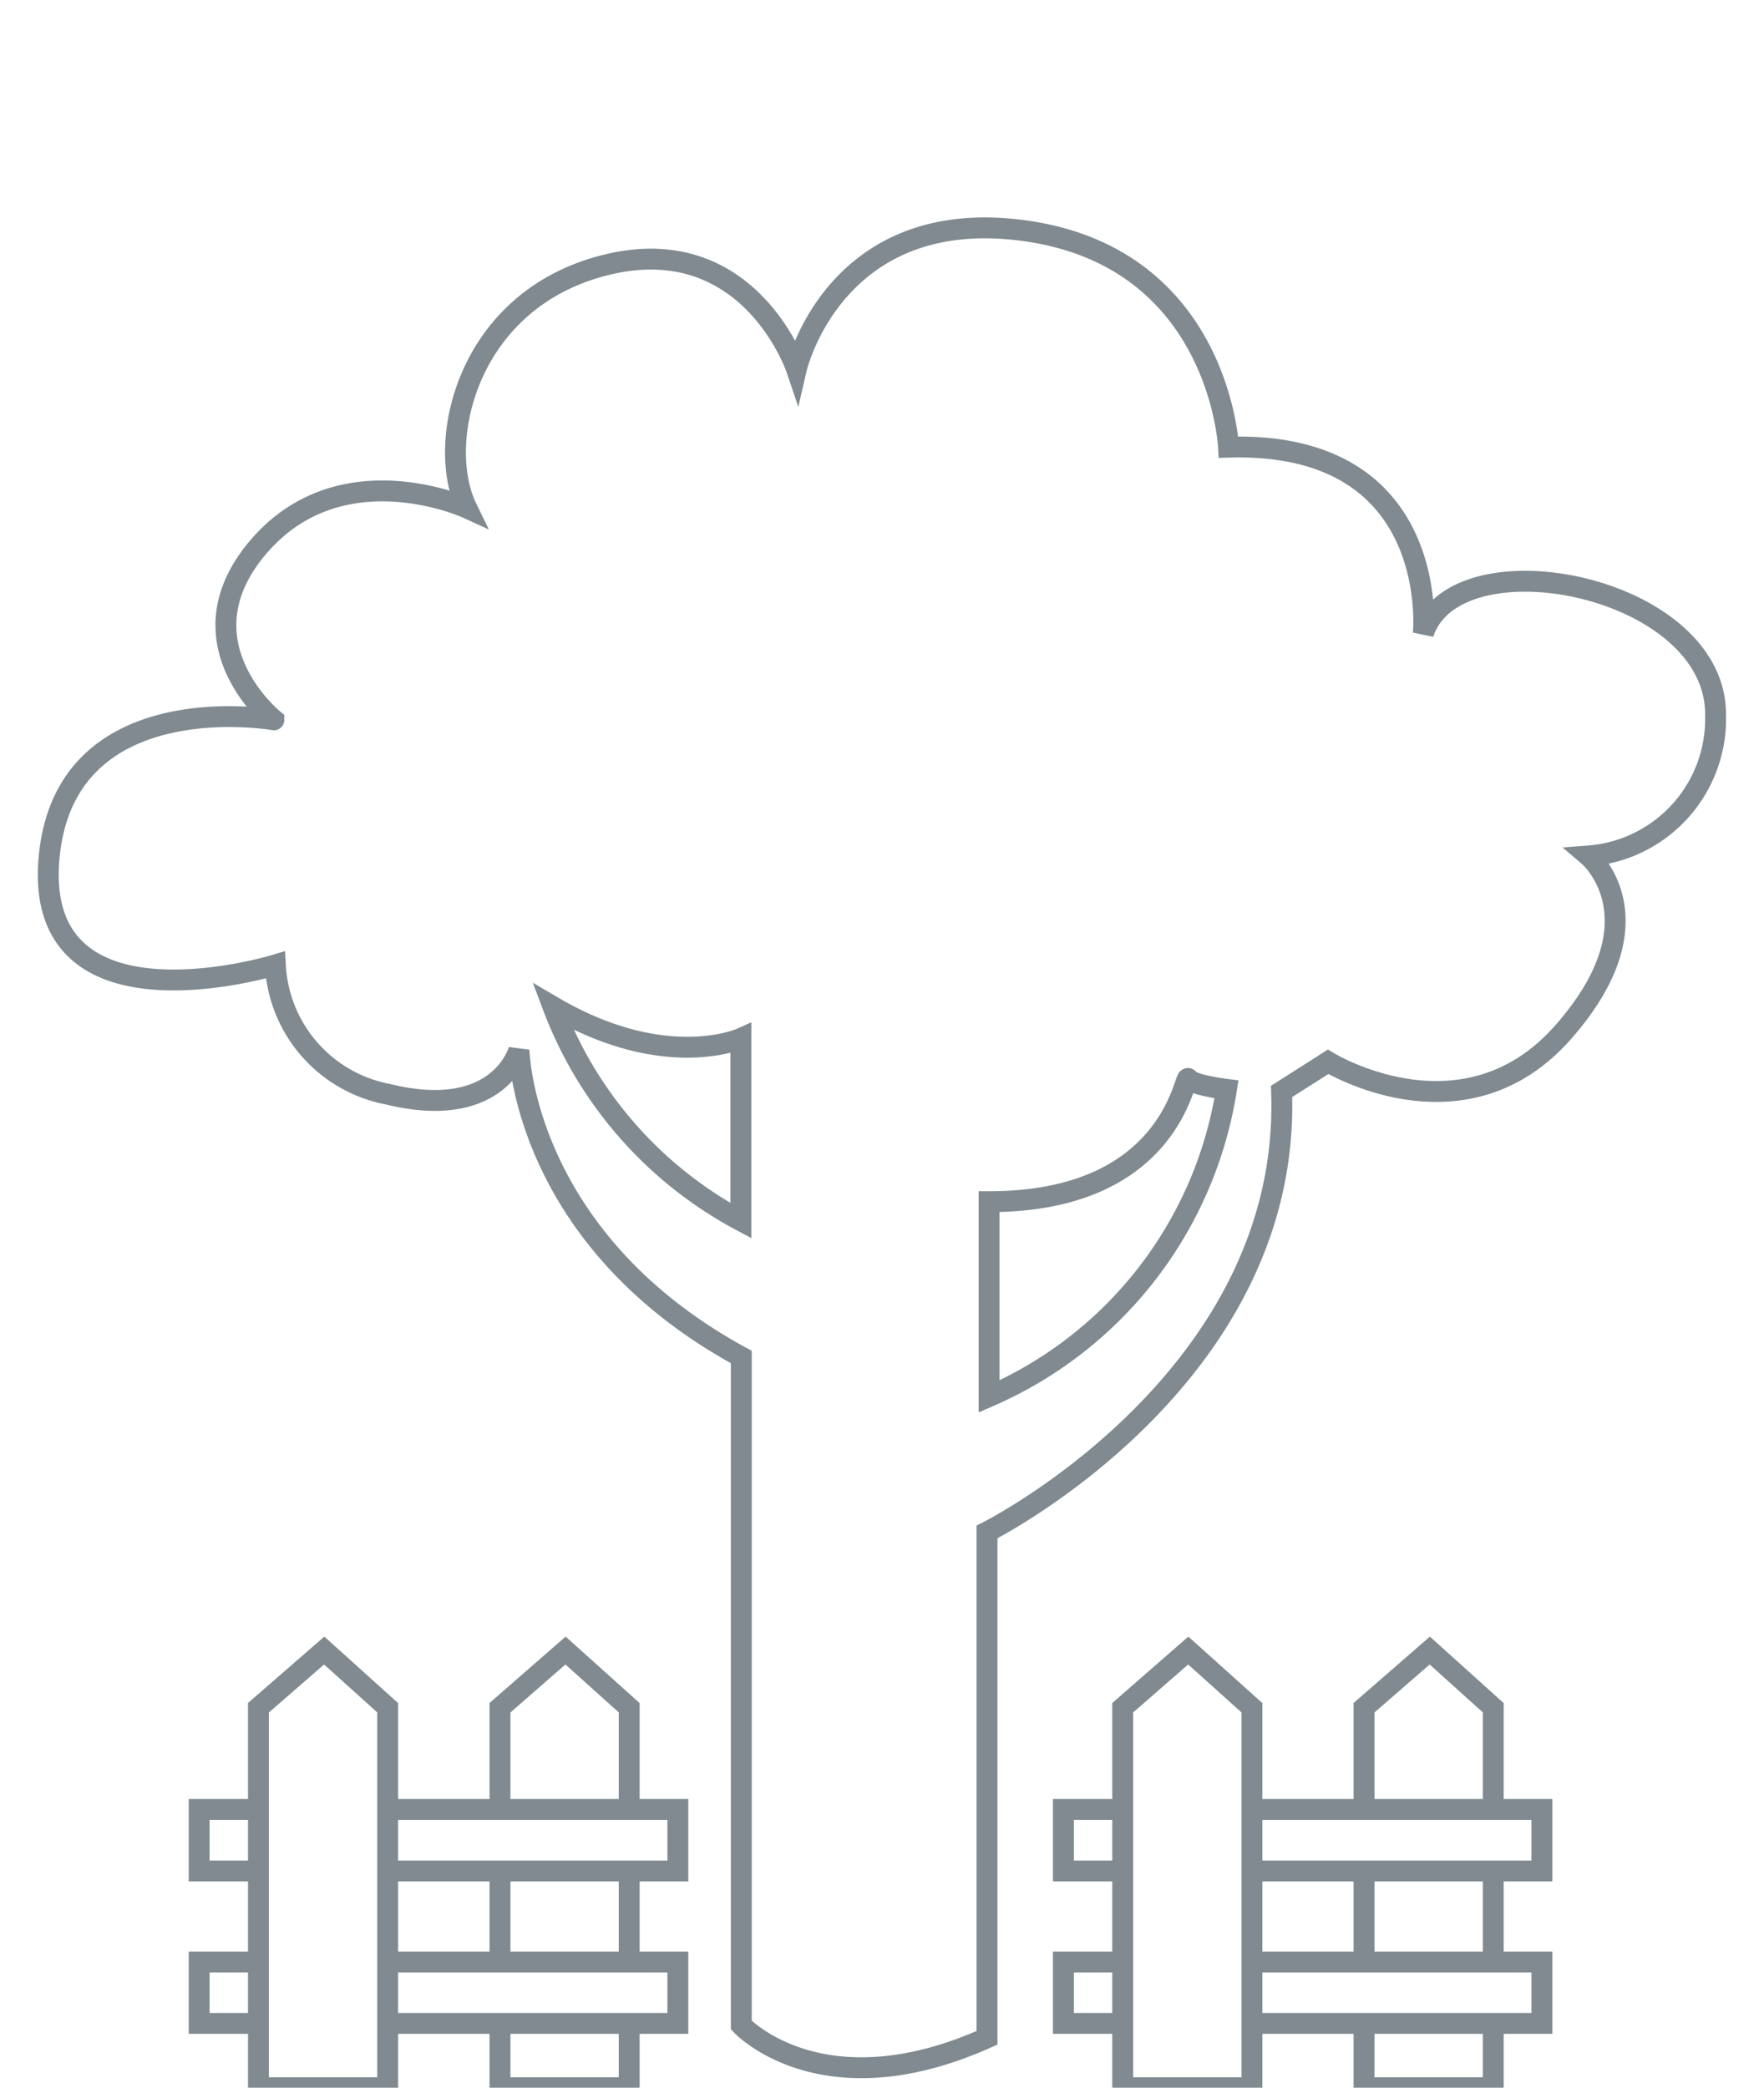
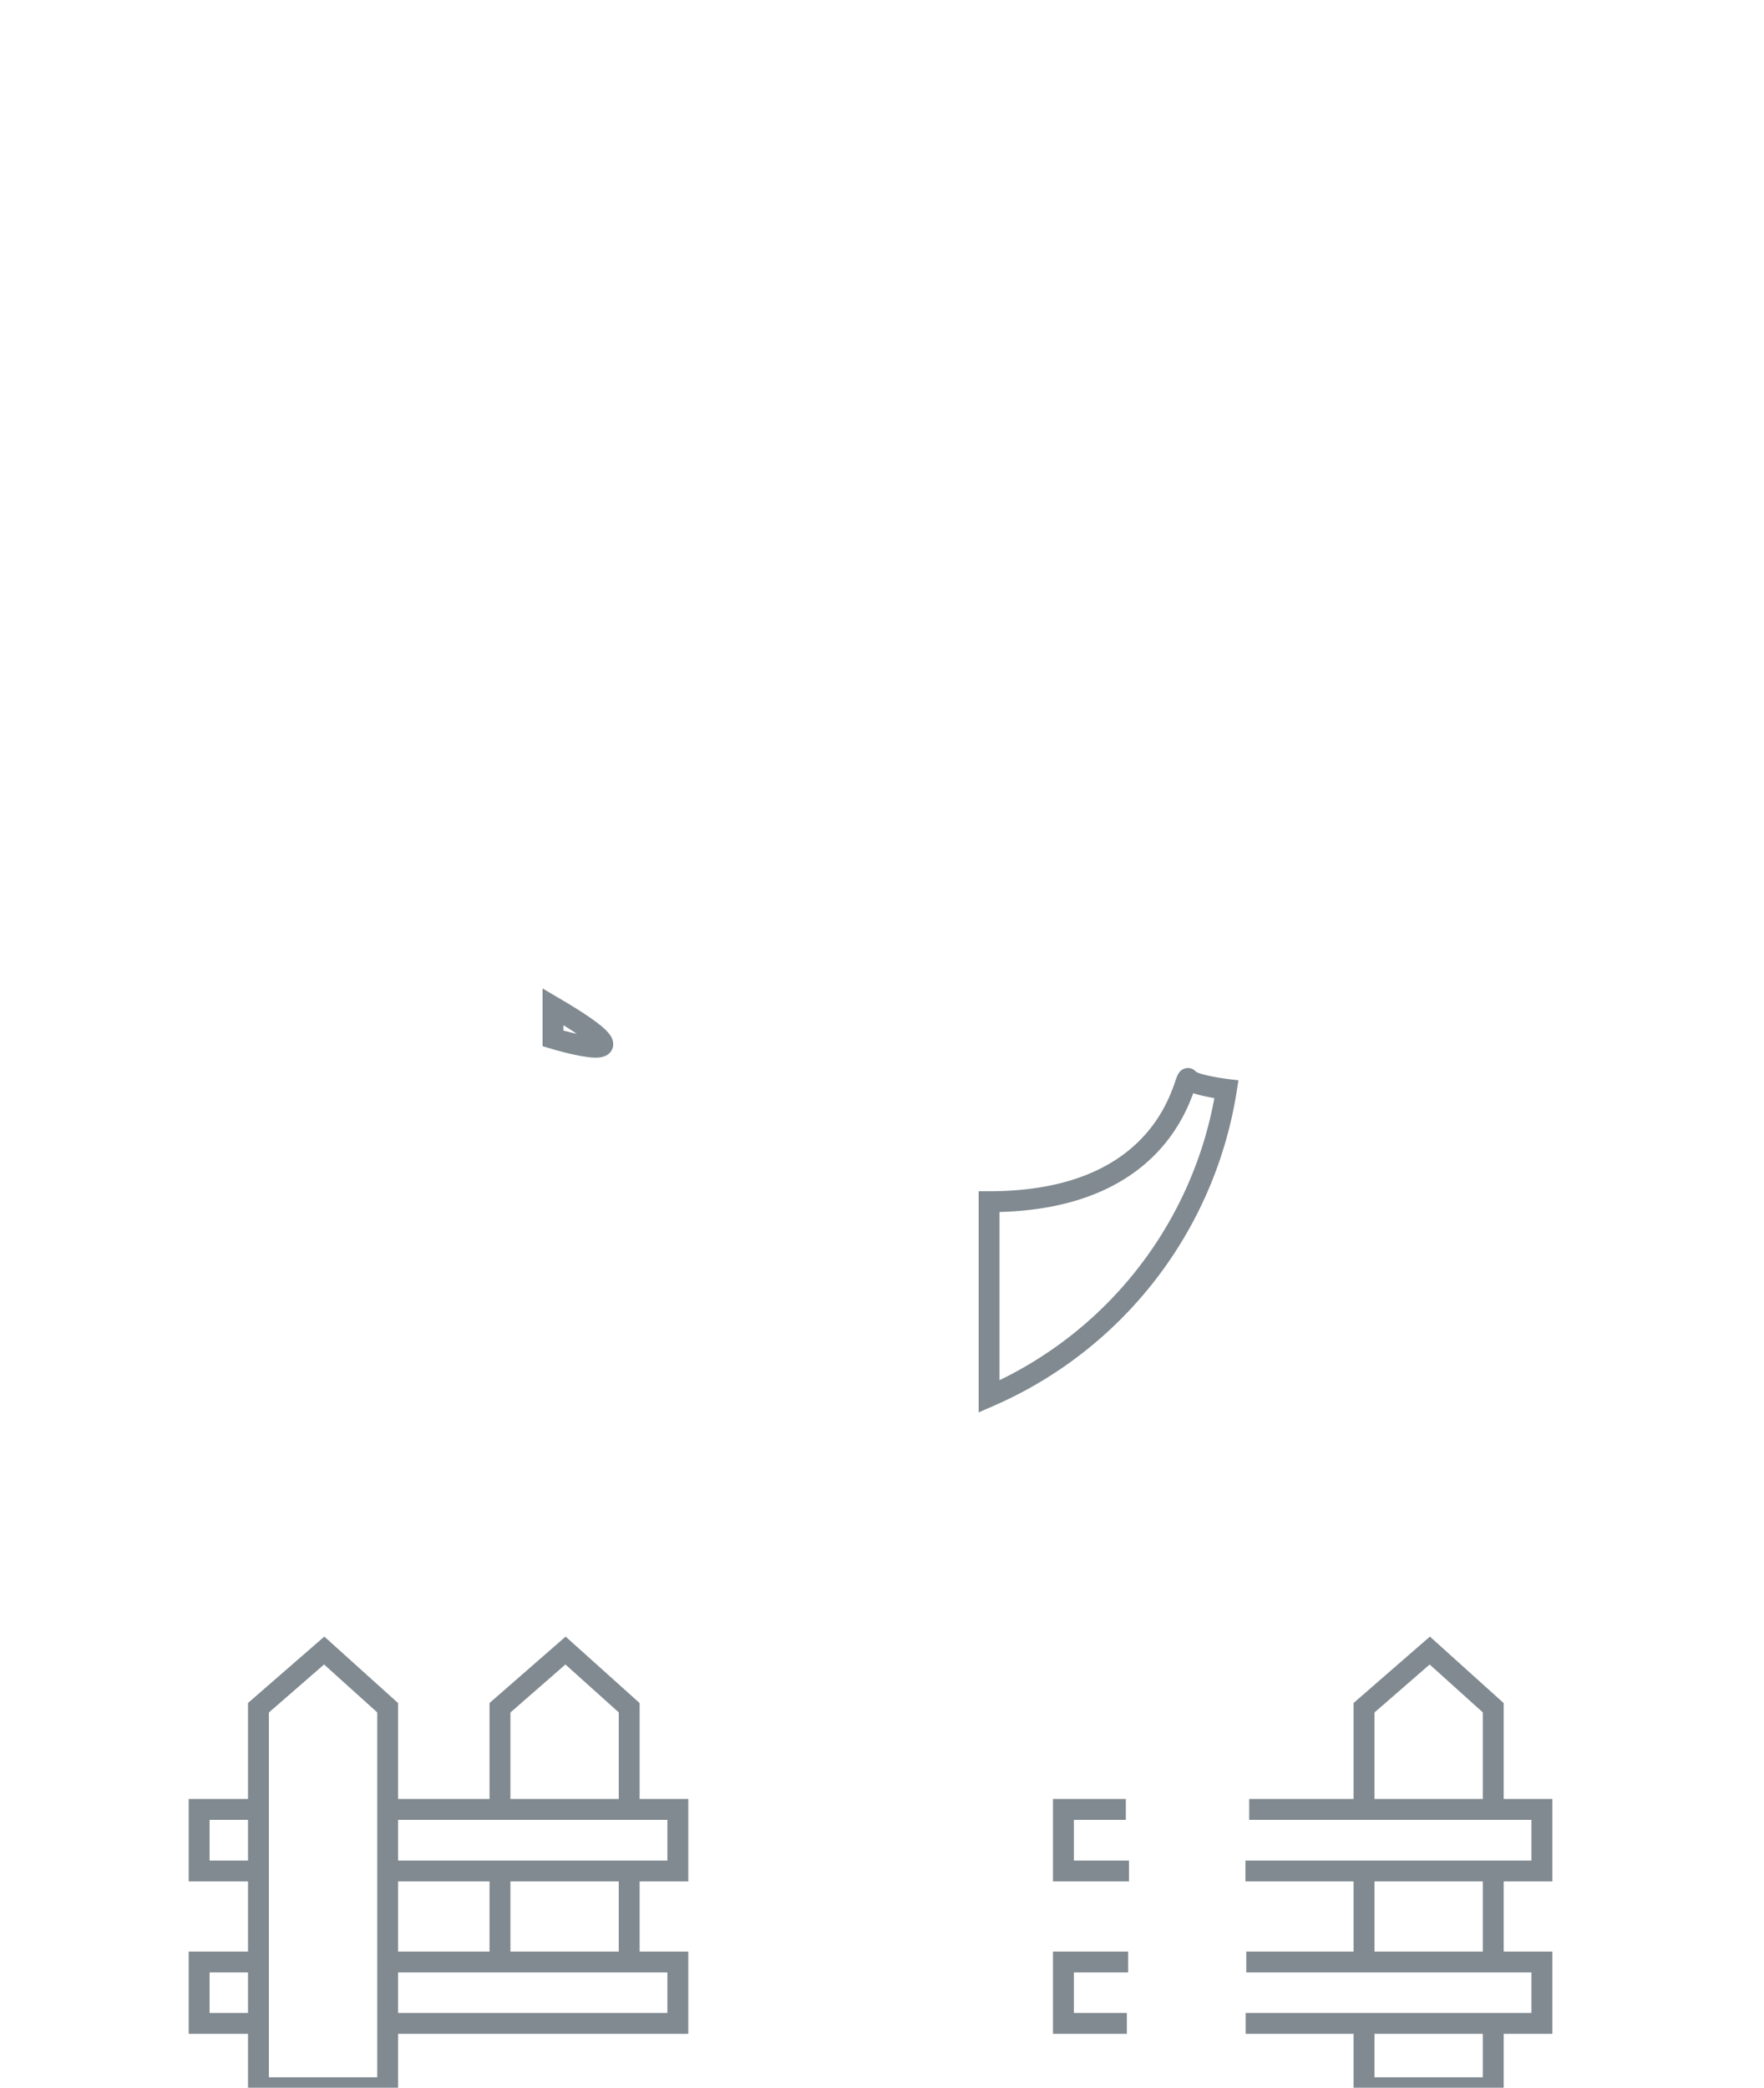
<svg xmlns="http://www.w3.org/2000/svg" viewBox="0 0 84.5 100">
  <defs>
    <style>.cls-1{fill:none;stroke:#808a90;}</style>
  </defs>
  <title>icons</title>
  <g id="Layer_2" data-name="Layer 2">
    <polygon class="cls-1" points="12.38 100 12.38 81.8 15.53 79.06 18.57 81.8 18.57 100 12.38 100" />
    <line class="cls-1" x1="23.95" y1="94.13" x2="23.95" y2="89.34" />
-     <polyline class="cls-1" points="30.14 96.62 30.14 100 23.95 100 23.95 96.64" />
    <line class="cls-1" x1="30.14" y1="89.31" x2="30.14" y2="94.14" />
    <polyline class="cls-1" points="23.95 86.84 23.95 81.8 27.09 79.06 30.14 81.8 30.14 86.8" />
    <polyline class="cls-1" points="12.69 89.62 9.54 89.62 9.54 86.67 12.54 86.67" />
    <polyline class="cls-1" points="18.45 86.67 32.47 86.67 32.47 89.62 18.27 89.62" />
    <polyline class="cls-1" points="12.59 96.92 9.54 96.92 9.54 93.98 12.64 93.98" />
    <polyline class="cls-1" points="18.31 93.98 32.47 93.98 32.47 96.92 18.27 96.92" />
-     <polygon class="cls-1" points="53.78 100 53.78 81.8 56.92 79.06 59.97 81.8 59.97 100 53.78 100" />
    <line class="cls-1" x1="65.34" y1="94.13" x2="65.34" y2="89.34" />
    <polyline class="cls-1" points="71.53 96.62 71.53 100 65.34 100 65.34 96.64" />
    <line class="cls-1" x1="71.53" y1="89.31" x2="71.53" y2="94.14" />
    <polyline class="cls-1" points="65.34 86.84 65.34 81.8 68.49 79.06 71.53 81.8 71.53 86.8" />
    <polyline class="cls-1" points="54.08 89.62 50.94 89.62 50.94 86.67 53.93 86.67" />
    <polyline class="cls-1" points="59.84 86.67 73.86 86.67 73.86 89.62 59.66 89.62" />
    <polyline class="cls-1" points="53.98 96.92 50.94 96.92 50.94 93.98 54.04 93.98" />
    <polyline class="cls-1" points="59.7 93.98 73.86 93.98 73.86 96.92 59.67 96.92" />
-     <path class="cls-1" d="M35.51,65v32s3.86,4.16,11.77.61V73.38s14.61-7.3,14.11-21.1l2.23-1.42s6.49,4,11.26-1.42S76.1,41,76.1,41a6.58,6.58,0,0,0,6.08-6.7c.11-6.29-12.47-8.72-14-3.95,0,0,.92-9.24-9.33-8.93,0,0-.41-9-9.64-10.35s-11.06,6.59-11.06,6.59-2.23-6.59-9-5-8.32,8.52-6.79,11.67c0,0-6-2.74-9.95,1.83s.71,8.32.71,8.32S3,32.7,2.34,41.22s10.85,5,10.85,5a6.64,6.64,0,0,0,5.38,6.19c5.38,1.32,6.29-2.13,6.29-2.13S25,59.28,35.51,65Z" />
-     <path class="cls-1" d="M26.49,48.22a19.36,19.36,0,0,0,9,10.25V49.74S31.86,51.37,26.49,48.22Z" />
+     <path class="cls-1" d="M26.49,48.22V49.74S31.86,51.37,26.49,48.22Z" />
    <path class="cls-1" d="M47.38,57.56v9.33A19.29,19.29,0,0,0,58.75,52.18s-1.63-.2-1.83-.51S56.21,57.56,47.38,57.56Z" />
  </g>
</svg>